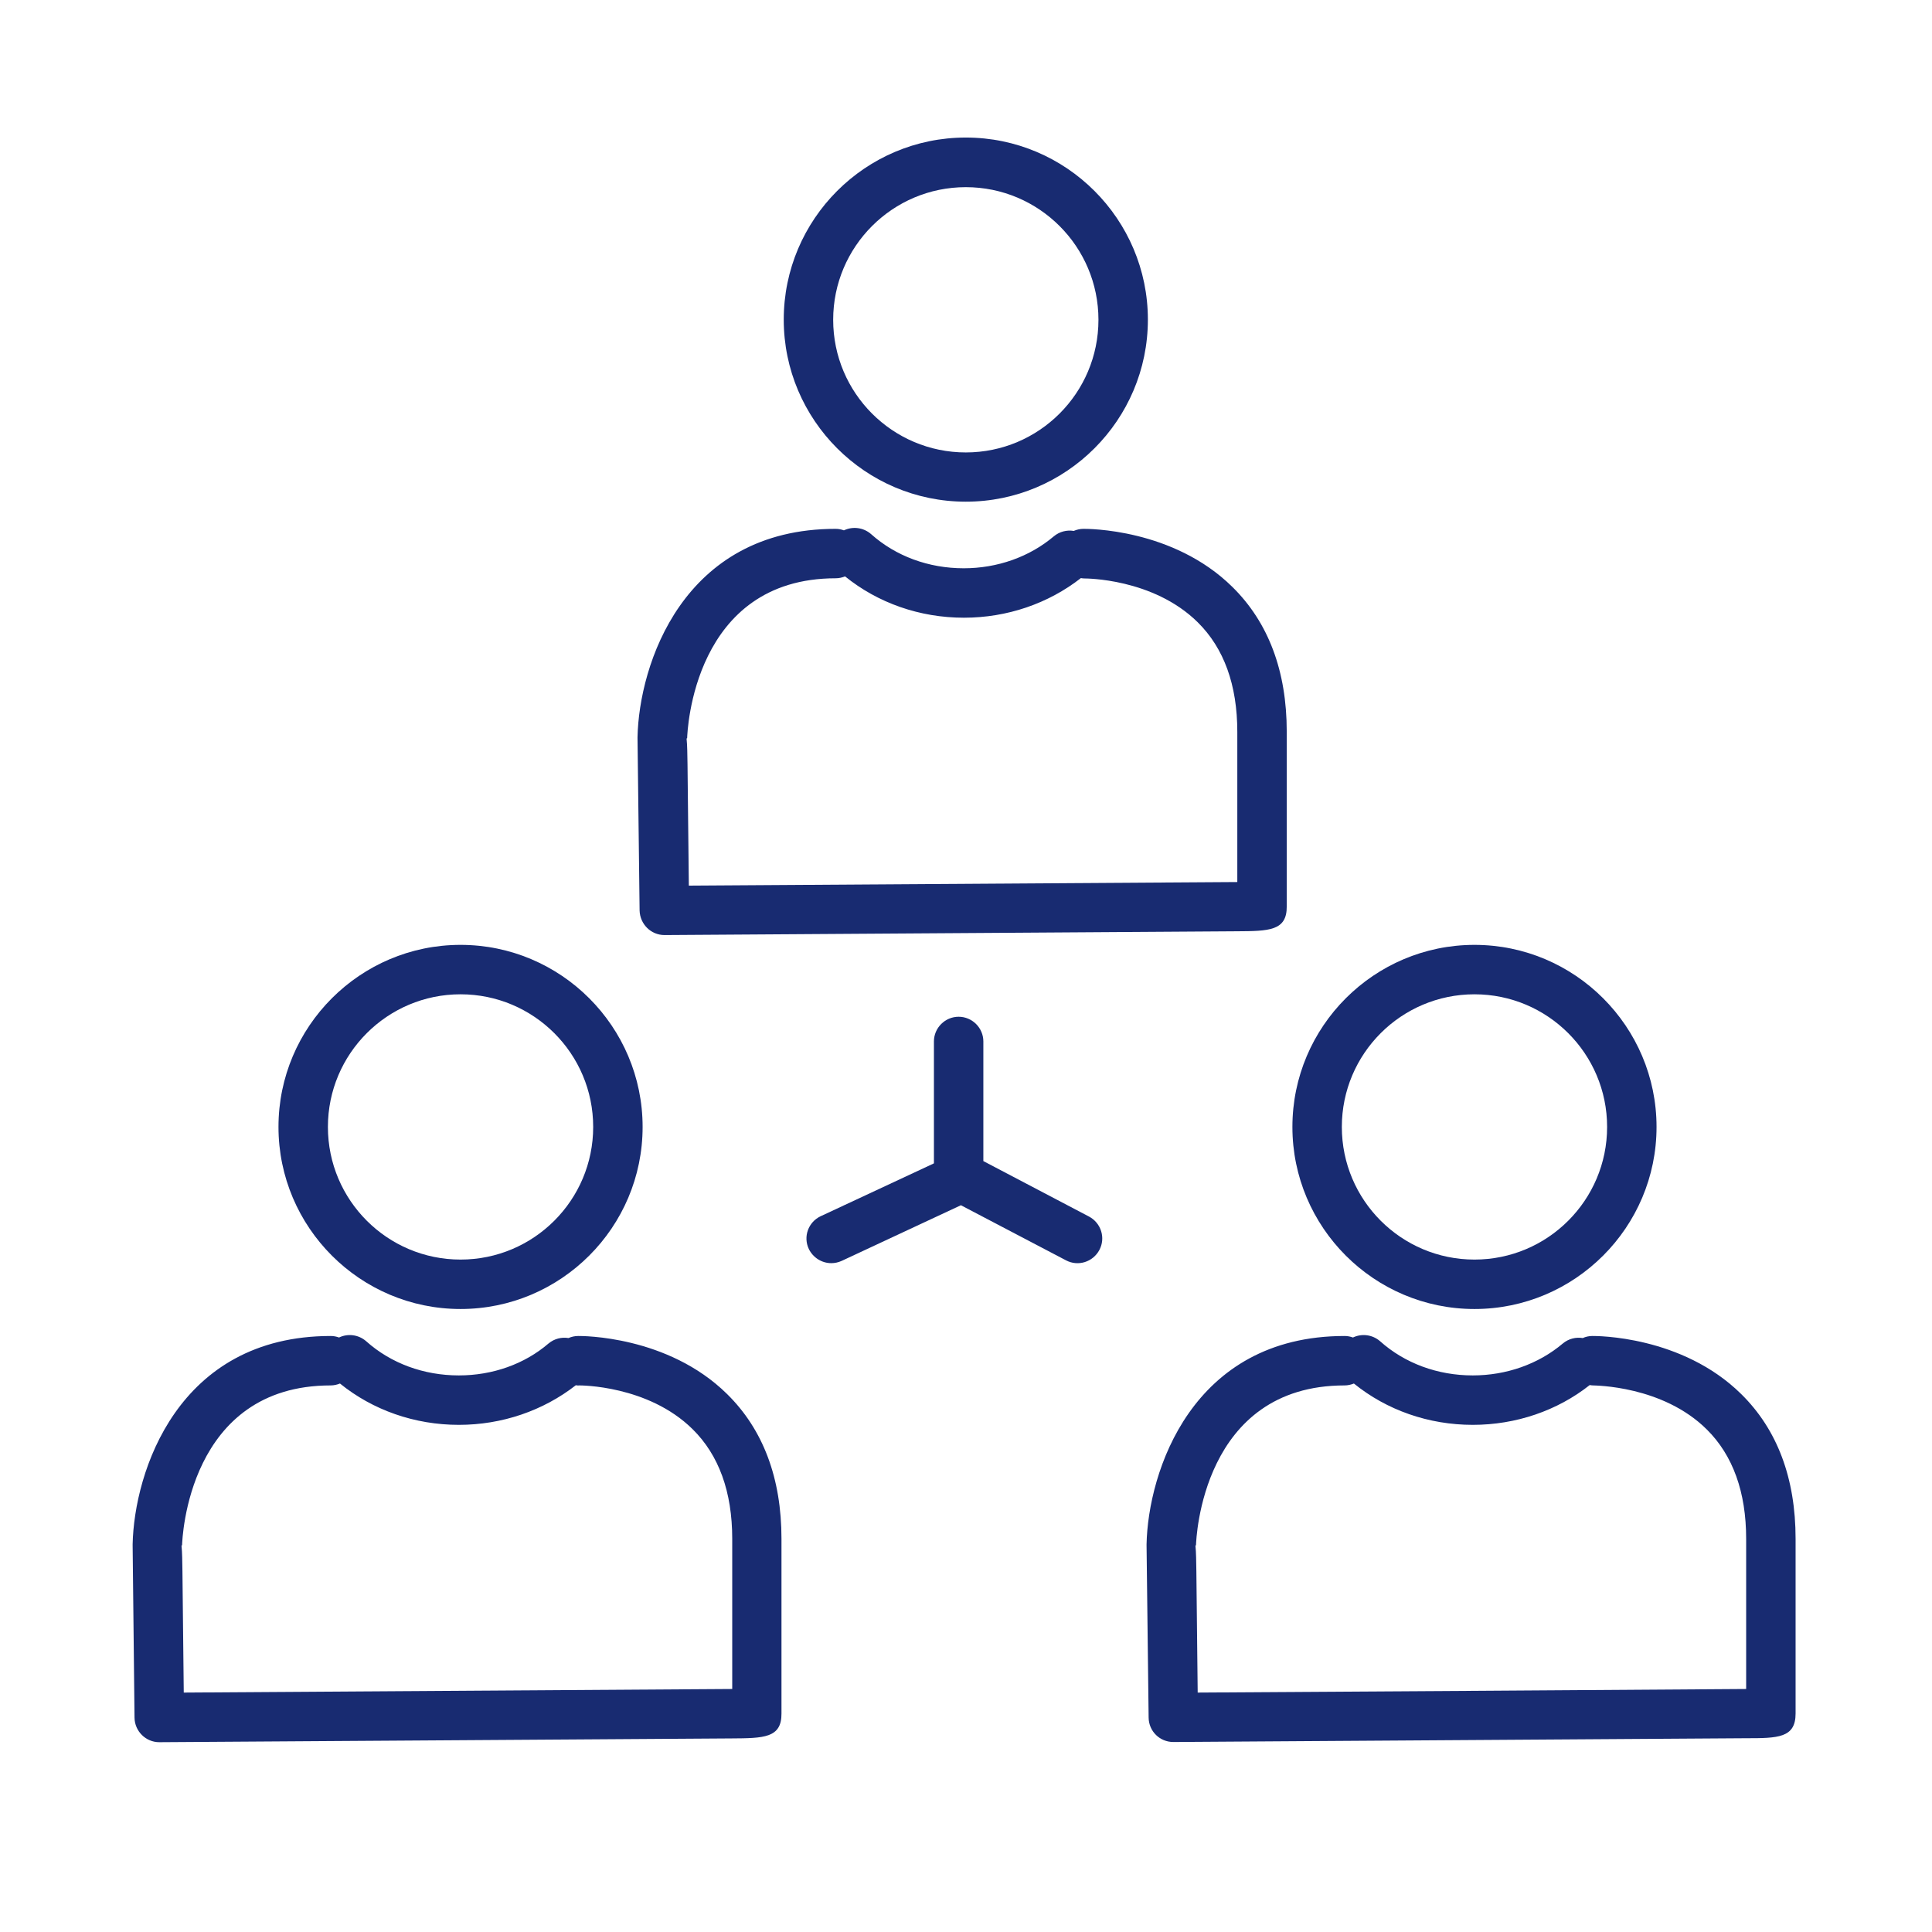
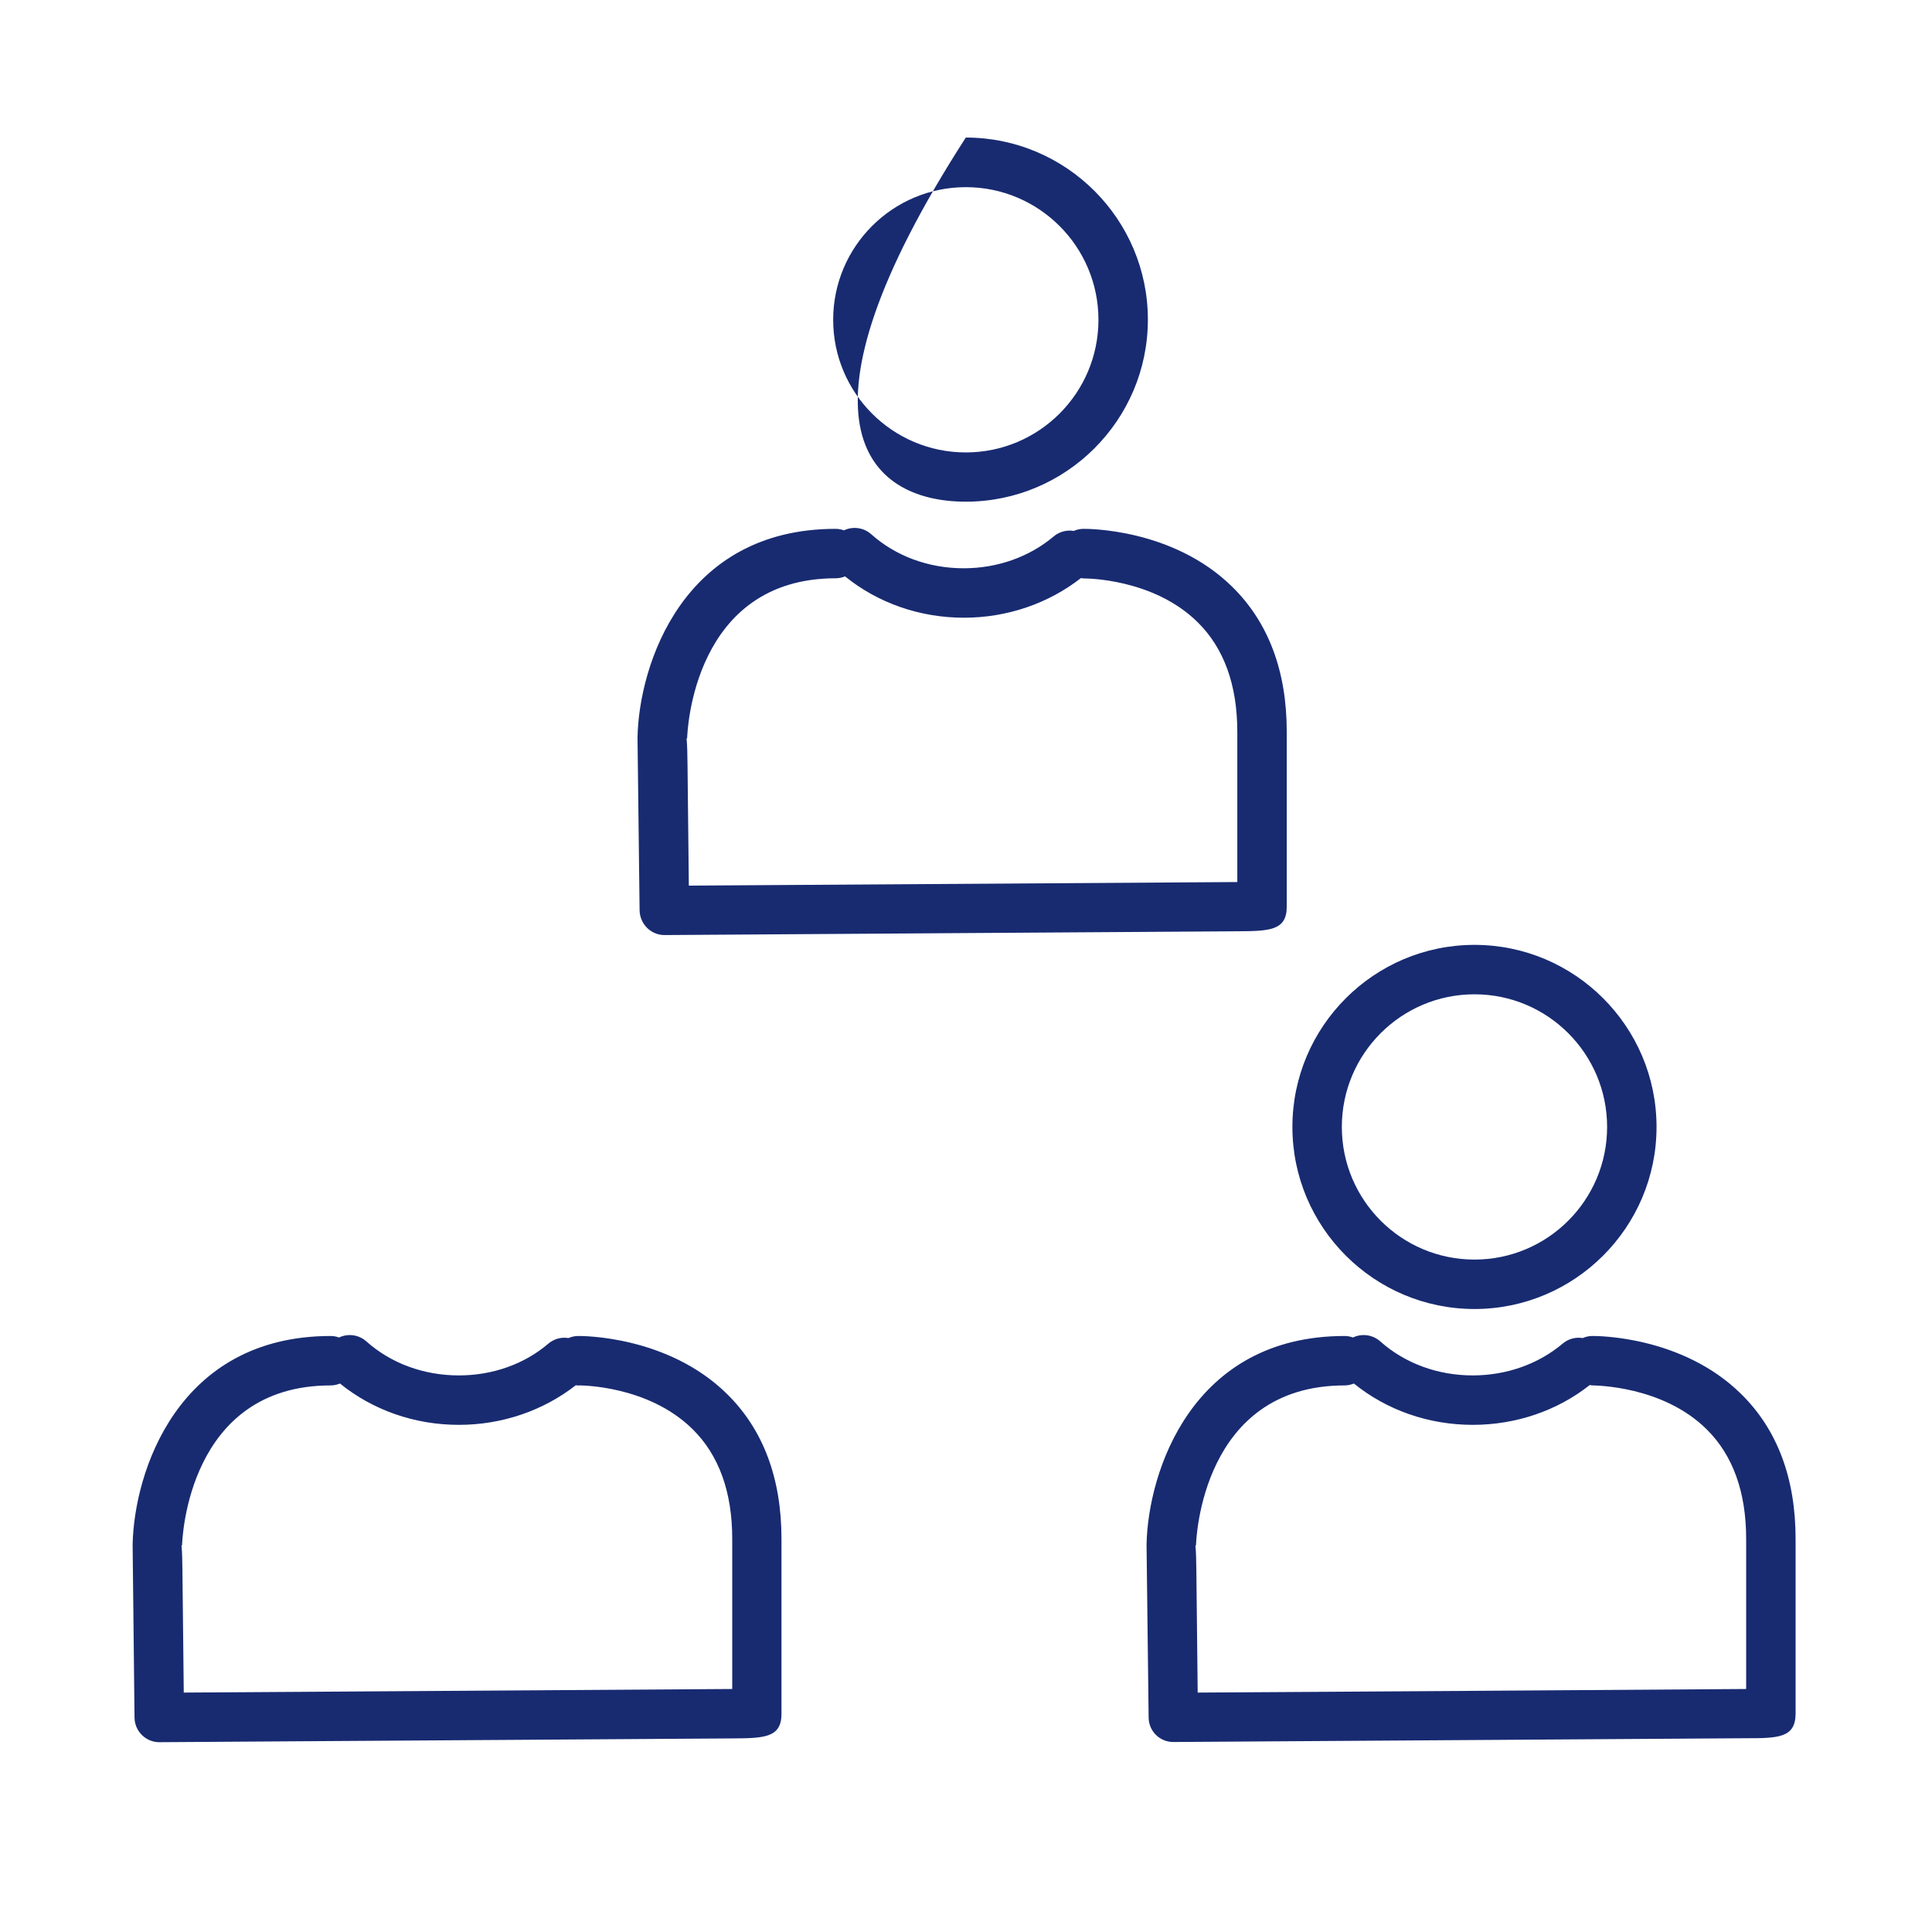
<svg xmlns="http://www.w3.org/2000/svg" version="1.1" id="レイヤー_1" x="0px" y="0px" viewBox="0 0 1024 1024" style="enable-background:new 0 0 1024 1024;" xml:space="preserve">
  <style type="text/css">
	.st0{fill:#182B71;}
</style>
  <g>
-     <path class="st0" d="M511.9,265.9c53.2,0,96.5-43.3,96.5-96.5c0-53.2-43.3-96.5-96.5-96.5c-53.2,0-96.5,43.3-96.5,96.5   C415.4,222.6,458.7,265.9,511.9,265.9z M511.9,99.2c38.8,0,70.3,31.5,70.3,70.3s-31.5,70.3-70.3,70.3s-70.3-31.5-70.3-70.3   S473.1,99.2,511.9,99.2z" />
+     <path class="st0" d="M511.9,265.9c53.2,0,96.5-43.3,96.5-96.5c0-53.2-43.3-96.5-96.5-96.5C415.4,222.6,458.7,265.9,511.9,265.9z M511.9,99.2c38.8,0,70.3,31.5,70.3,70.3s-31.5,70.3-70.3,70.3s-70.3-31.5-70.3-70.3   S473.1,99.2,511.9,99.2z" />
    <path class="st0" d="M352.2,495.6C352.2,495.6,352.2,495.6,352.2,495.6l303.2-2c17.2-0.1,26.7-0.2,26.6-13.2v-92.6   c0-32.1-9.7-57.9-28.8-76.7c-31.5-31.1-77-30.8-78.9-30.8c-1.8,0-3.6,0.4-5.2,1.1c-3.6-0.6-7.5,0.3-10.6,2.9   c-12.9,10.9-29.9,16.9-47.7,16.9c-18.6,0-36-6.4-49.1-18.1c-4.1-3.6-9.8-4.2-14.4-2c-1.4-0.5-2.8-0.8-4.4-0.8   c-81.1,0-104.2,72.2-105,110.4c0,0.2,0,0.4,0,0.5c0,2.7,1.1,91.4,1.1,91.4C339.2,489.8,345,495.6,352.2,495.6z M364.2,391.3   c0.1-3.5,3.2-84.8,78.8-84.8c1.7,0,3.4-0.4,4.9-1c17.4,14.1,39.6,21.9,63,21.9c22.9,0,44.7-7.5,62-21c0.6,0.1,1.2,0.2,1.8,0.2   c0.5,0,36.4-0.2,60.1,23.2c13.9,13.7,21,33.2,21,58.1v53.9c0,0.1,0,0.2,0,0.2l0,25.5c-51.2,0.3-239.3,1.6-290.7,1.9l-0.7-64.2   c-0.1-5.4-0.1-10-0.5-13.8L364.2,391.3z" />
-     <path class="st0" d="M244.1,500.8c-53.2,0-96.5,43.3-96.5,96.5c0,53.2,43.3,96.5,96.5,96.5s96.5-43.3,96.5-96.5   C340.6,544.1,297.3,500.8,244.1,500.8z M244.1,667.6c-38.8,0-70.3-31.5-70.3-70.3s31.5-70.3,70.3-70.3s70.3,31.5,70.3,70.3   S282.9,667.6,244.1,667.6z" />
    <path class="st0" d="M84.4,923.4C84.5,923.4,84.5,923.4,84.4,923.4l303.2-2c17.2-0.1,26.7-0.2,26.6-13.2v-92.6   c0-32.1-9.7-57.9-28.8-76.7c-31.5-31.1-77.1-30.8-78.9-30.8c-1.8,0-3.6,0.4-5.2,1.1c-3.6-0.6-7.5,0.3-10.6,2.9   C278,723,261.1,729,243.2,729c-18.6,0-36-6.4-49.1-18.1c-4.1-3.6-9.8-4.2-14.4-2c-1.4-0.5-2.8-0.8-4.4-0.8   c-81.2,0-104.2,72.2-105,110.4c0,0.2,0,0.4,0,0.5c0,2.7,1,91.4,1,91.4C71.4,917.6,77.3,923.4,84.4,923.4z M96.5,819.1   c0.1-3.5,3.1-84.8,78.8-84.8c1.7,0,3.4-0.4,4.9-1c17.4,14.1,39.6,21.9,63,21.9c22.9,0,44.7-7.5,62-21c0.6,0.1,1.2,0.2,1.8,0.1   c0.4,0,36.4-0.2,60.1,23.2c13.9,13.7,21,33.2,21,58.1v53.9c0,0.1,0,0.2,0,0.2l0,25.5c-51.2,0.3-239.3,1.6-290.7,1.9l-0.7-64.2   c-0.1-5.4-0.1-10-0.5-13.8L96.5,819.1z" />
    <path class="st0" d="M781.5,693.8c53.2,0,96.5-43.3,96.5-96.5c0-53.2-43.3-96.5-96.5-96.5c-53.2,0-96.5,43.3-96.5,96.5   C685,650.5,728.3,693.8,781.5,693.8z M781.5,527c38.8,0,70.3,31.5,70.3,70.3s-31.5,70.3-70.3,70.3s-70.3-31.5-70.3-70.3   S742.7,527,781.5,527z" />
    <path class="st0" d="M951.7,908.2v-92.6c0-32.1-9.7-57.9-28.8-76.7c-31.5-31.1-77-30.8-78.9-30.8c-1.8,0-3.6,0.4-5.1,1.1   c-3.6-0.6-7.5,0.3-10.6,2.9C815.4,723,798.4,729,780.6,729c-18.6,0-36-6.4-49.1-18.1c-4.1-3.6-9.8-4.2-14.4-2   c-1.4-0.5-2.8-0.8-4.4-0.8c-81.1,0-104.2,72.2-105,110.4c0,0.2,0,0.4,0,0.5c0,2.7,1.1,91.4,1.1,91.4c0.1,7.2,5.9,12.9,13.1,12.9   c0,0,0.1,0,0.1,0l303.2-2C942.3,921.3,951.7,921.2,951.7,908.2z M634.8,897.1l-0.7-64.2c-0.1-5.4-0.1-10-0.5-13.8l0.3,0   c0.1-3.5,3.2-84.8,78.8-84.8c1.7,0,3.4-0.4,4.9-1c17.4,14.1,39.6,21.9,63,21.9c22.9,0,44.8-7.5,62-21.1c0.5,0.1,1.1,0.2,1.7,0.2   c0,0,0.1,0,0.1,0c0.8,0.1,36.8,0,60.3,23.4c13.8,13.7,20.8,33.2,20.8,57.9v53.9c0,0.1,0,0.2,0,0.2l0,25.5   C874.3,895.6,686.1,896.8,634.8,897.1z" />
-     <path class="st0" d="M440.6,669.5c1.9,0,3.7-0.4,5.5-1.2l63.2-29.5l55.7,29.2c6.4,3.4,14.3,0.9,17.7-5.5c3.4-6.4,0.9-14.3-5.5-17.7   l-56-29.4V552c0-7.2-5.9-13.1-13.1-13.1c-7.2,0-13.1,5.9-13.1,13.1v64.6l-60,28c-6.6,3.1-9.4,10.9-6.3,17.4   C431,666.7,435.7,669.5,440.6,669.5z" />
  </g>
</svg>